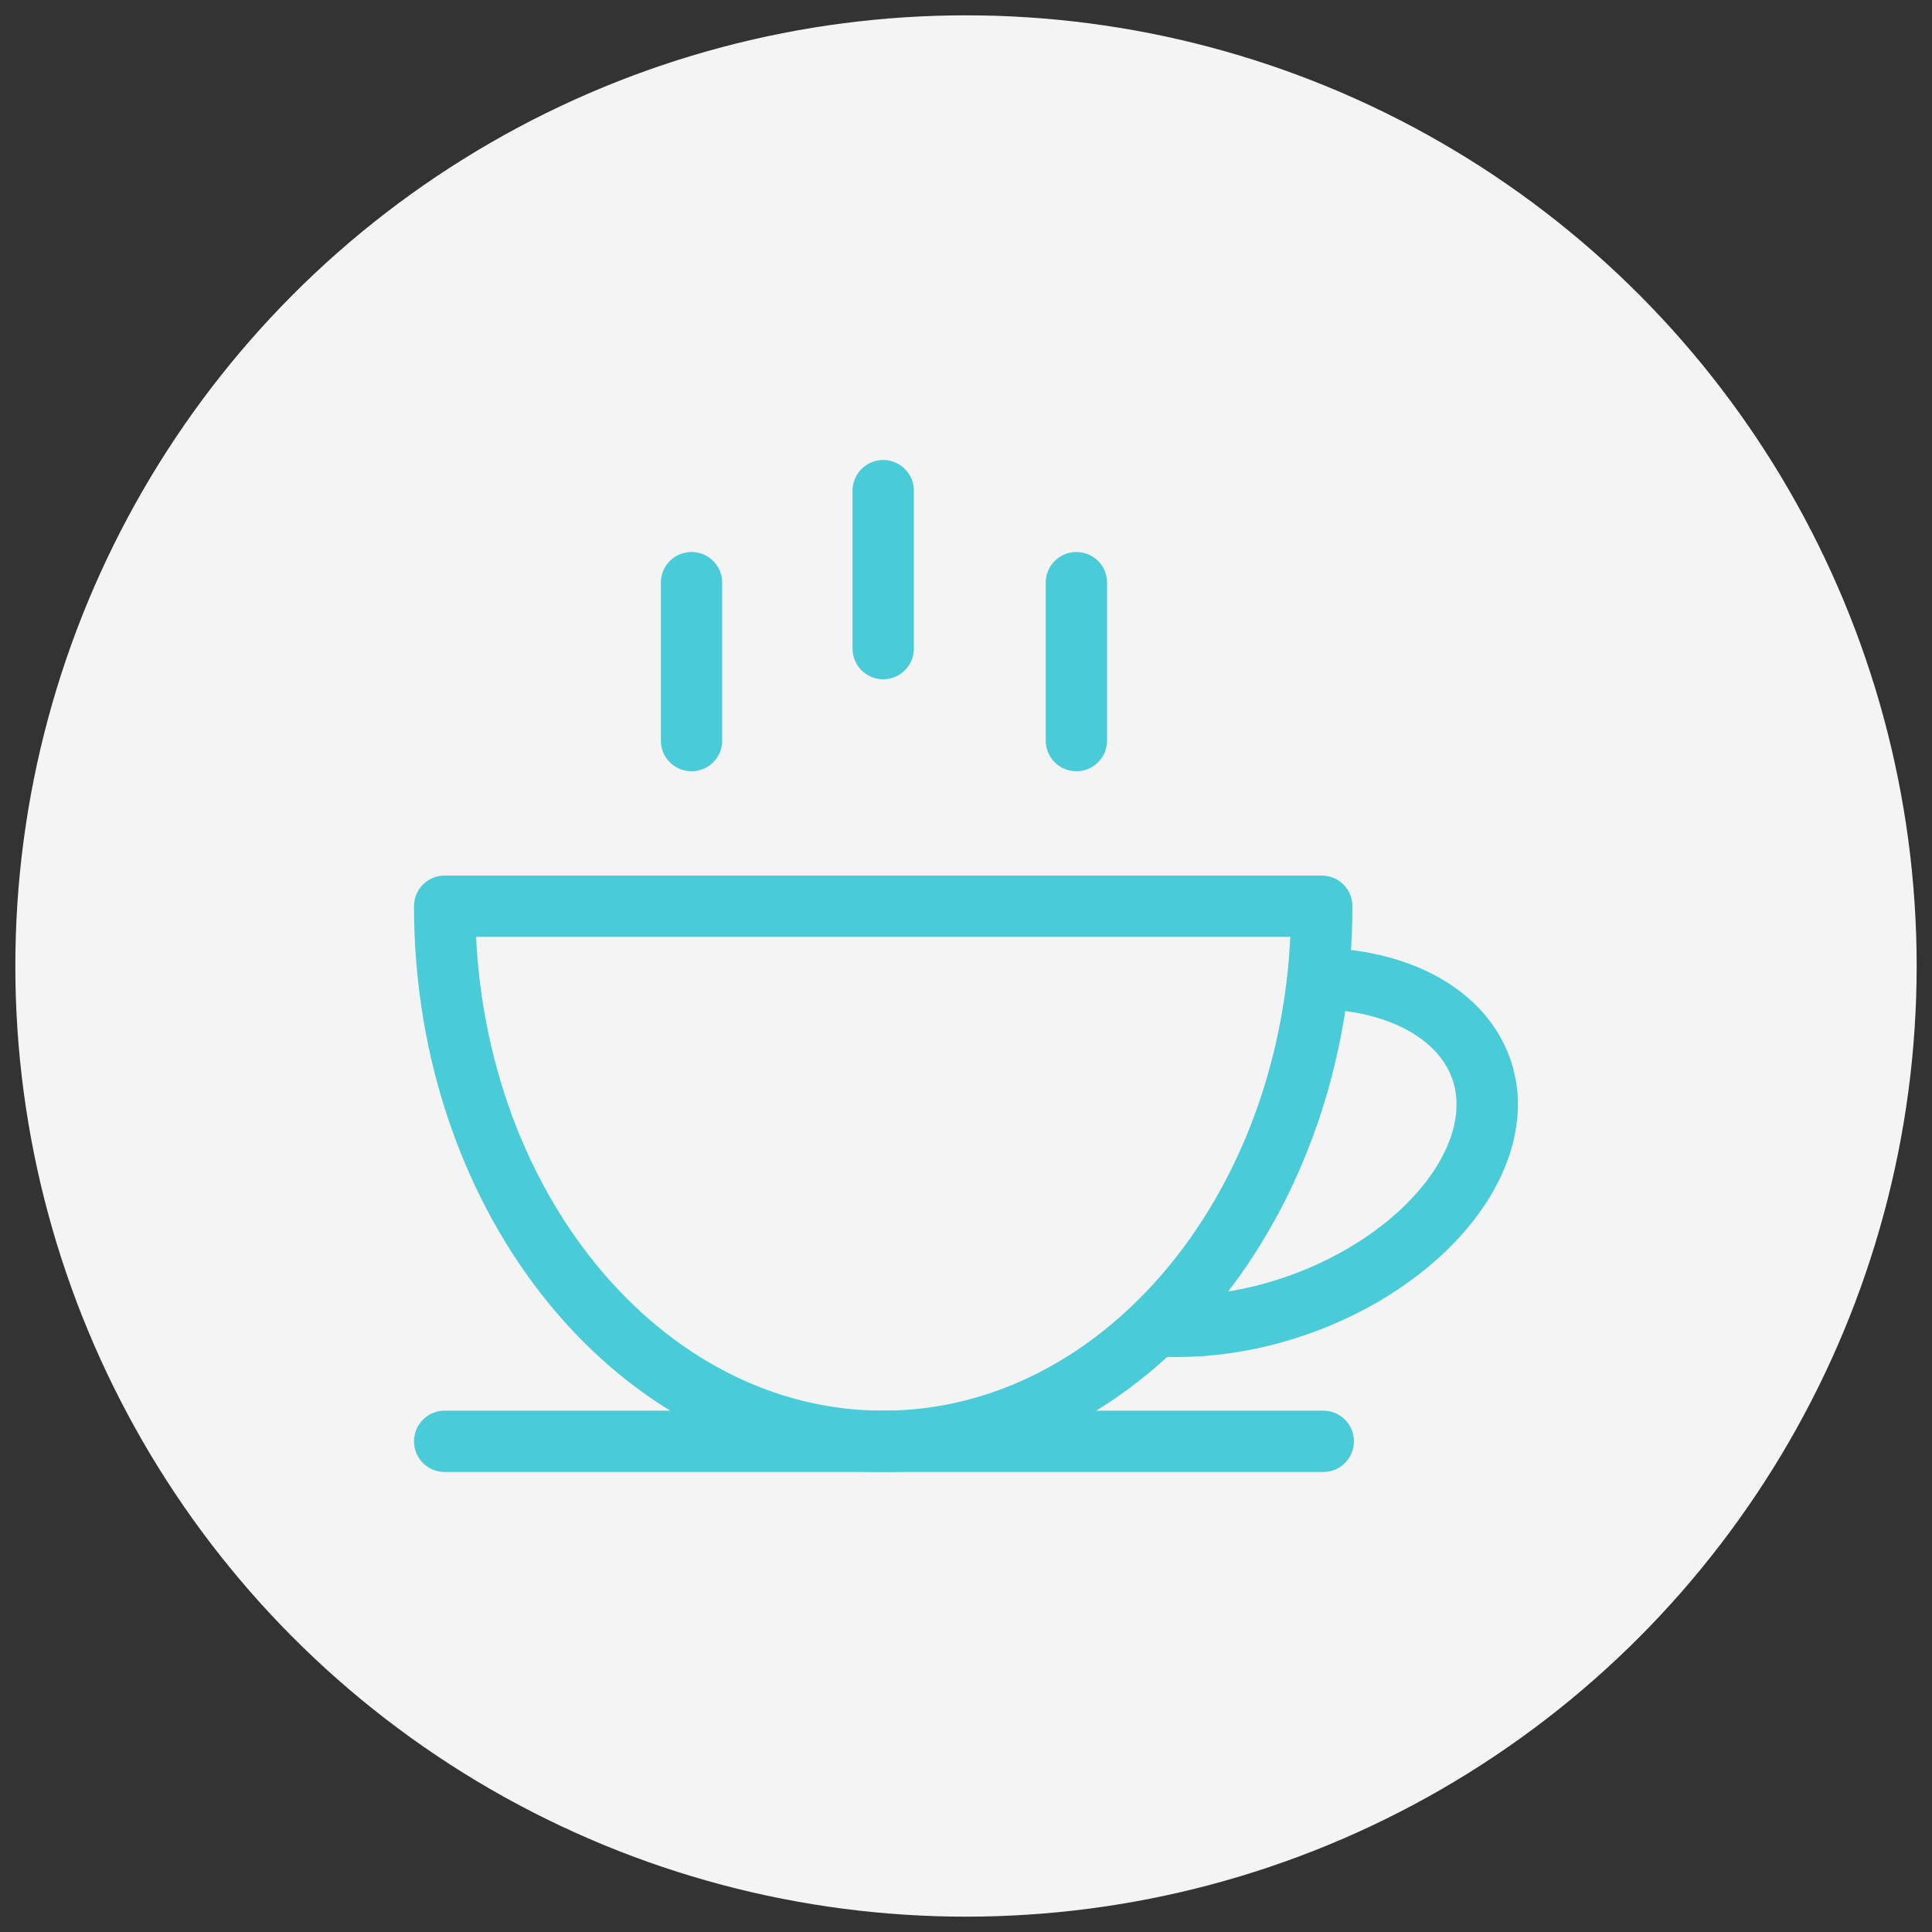
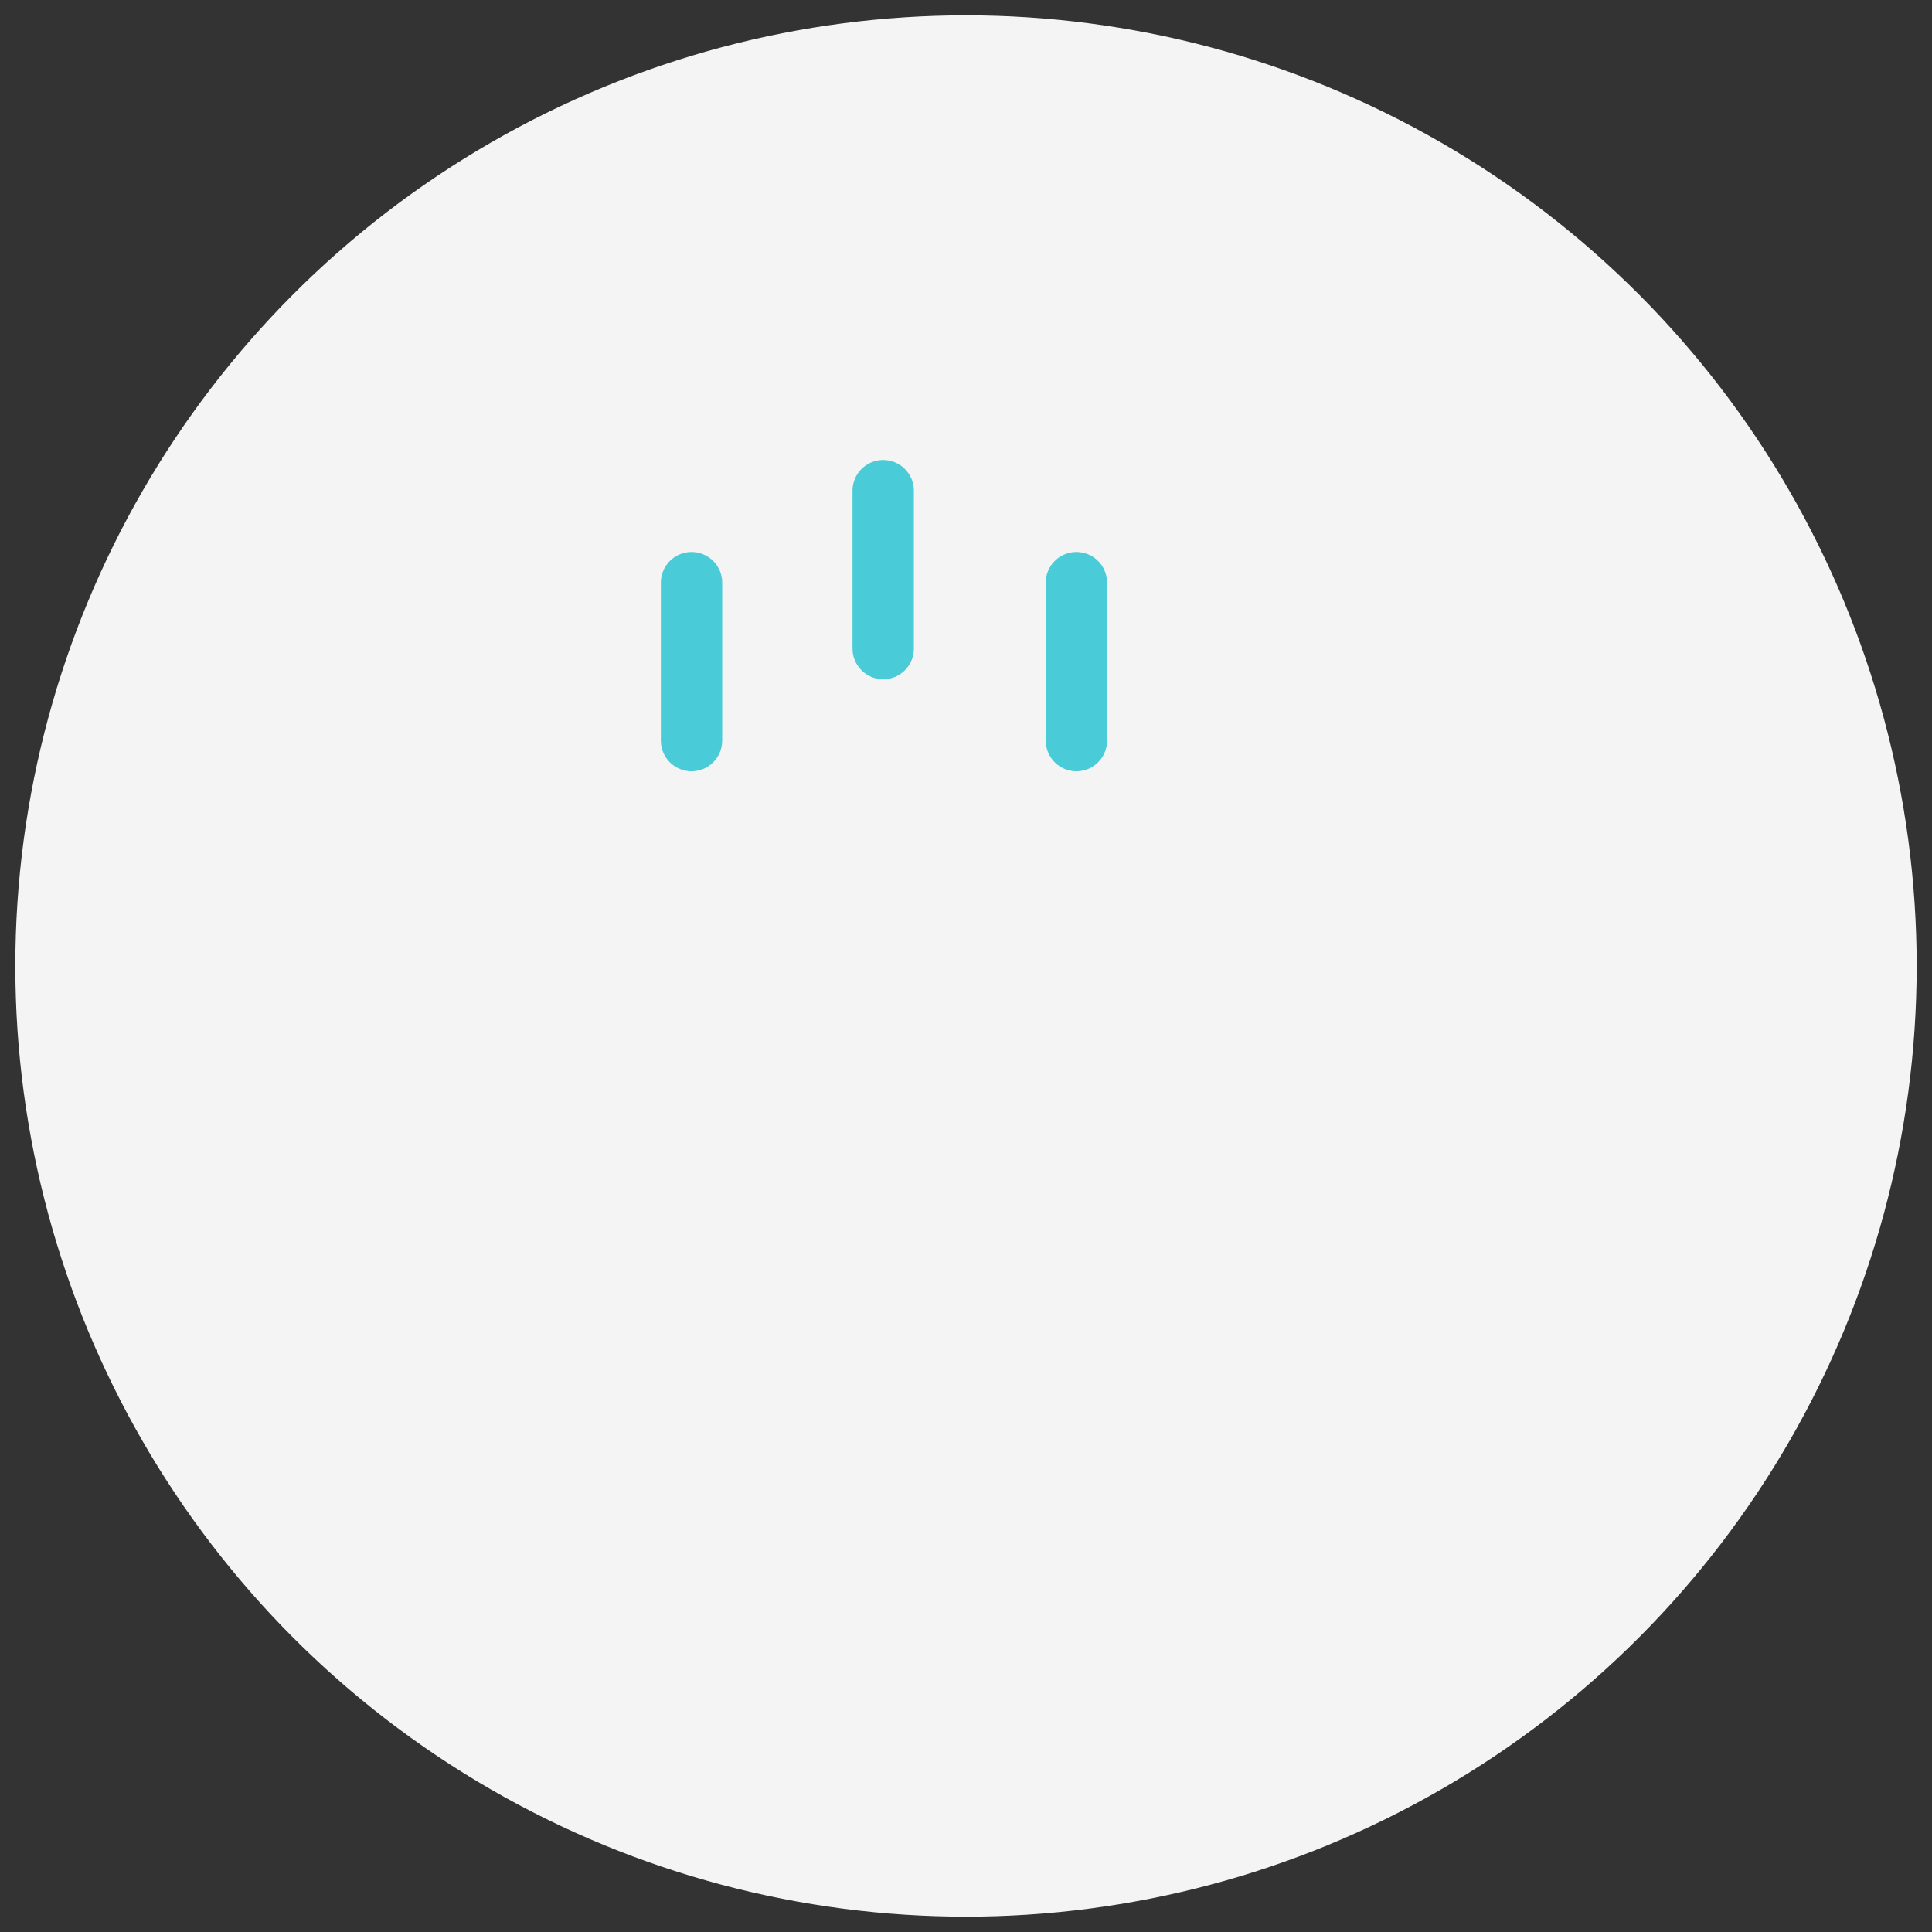
<svg xmlns="http://www.w3.org/2000/svg" id="Layer_1" style="enable-background:new 0 0 126 126;" version="1.1" viewBox="0 0 126 126" xml:space="preserve">
  <rect x="0" y="0" width="126" height="126" fill="#333333" stroke="none" />
  <style type="text/css">
	.st0{fill:#F4F4F4;}
	.st1{fill:none;stroke:#49CBD8;stroke-width:4;stroke-linecap:round;stroke-linejoin:round;stroke-miterlimit:10;}
</style>
  <circle class="st0" cx="63" cy="63" r="62" />
  <g>
-     <path class="st1" d="M29,59.1C29,78.4,41.8,94,57.6,94s28.6-15.6,28.6-34.9H29z" />
-     <line class="st1" x1="86.3" x2="29" y1="94" y2="94" />
-     <path class="st1" d="M96.4,75.1C94,81.4,85.3,86.5,76.8,86.5c-0.5,0-0.9,0-1.4,0C81.1,81,85,72.9,86,63.8   C94.1,64,98.7,69,96.4,75.1z" />
    <g>
      <g>
        <line class="st1" x1="45.1" x2="45.1" y1="38" y2="48.3" />
      </g>
      <g>
        <line class="st1" x1="57.6" x2="57.6" y1="32" y2="42.3" />
      </g>
      <g>
        <line class="st1" x1="70.2" x2="70.2" y1="38" y2="48.3" />
      </g>
    </g>
  </g>
</svg>